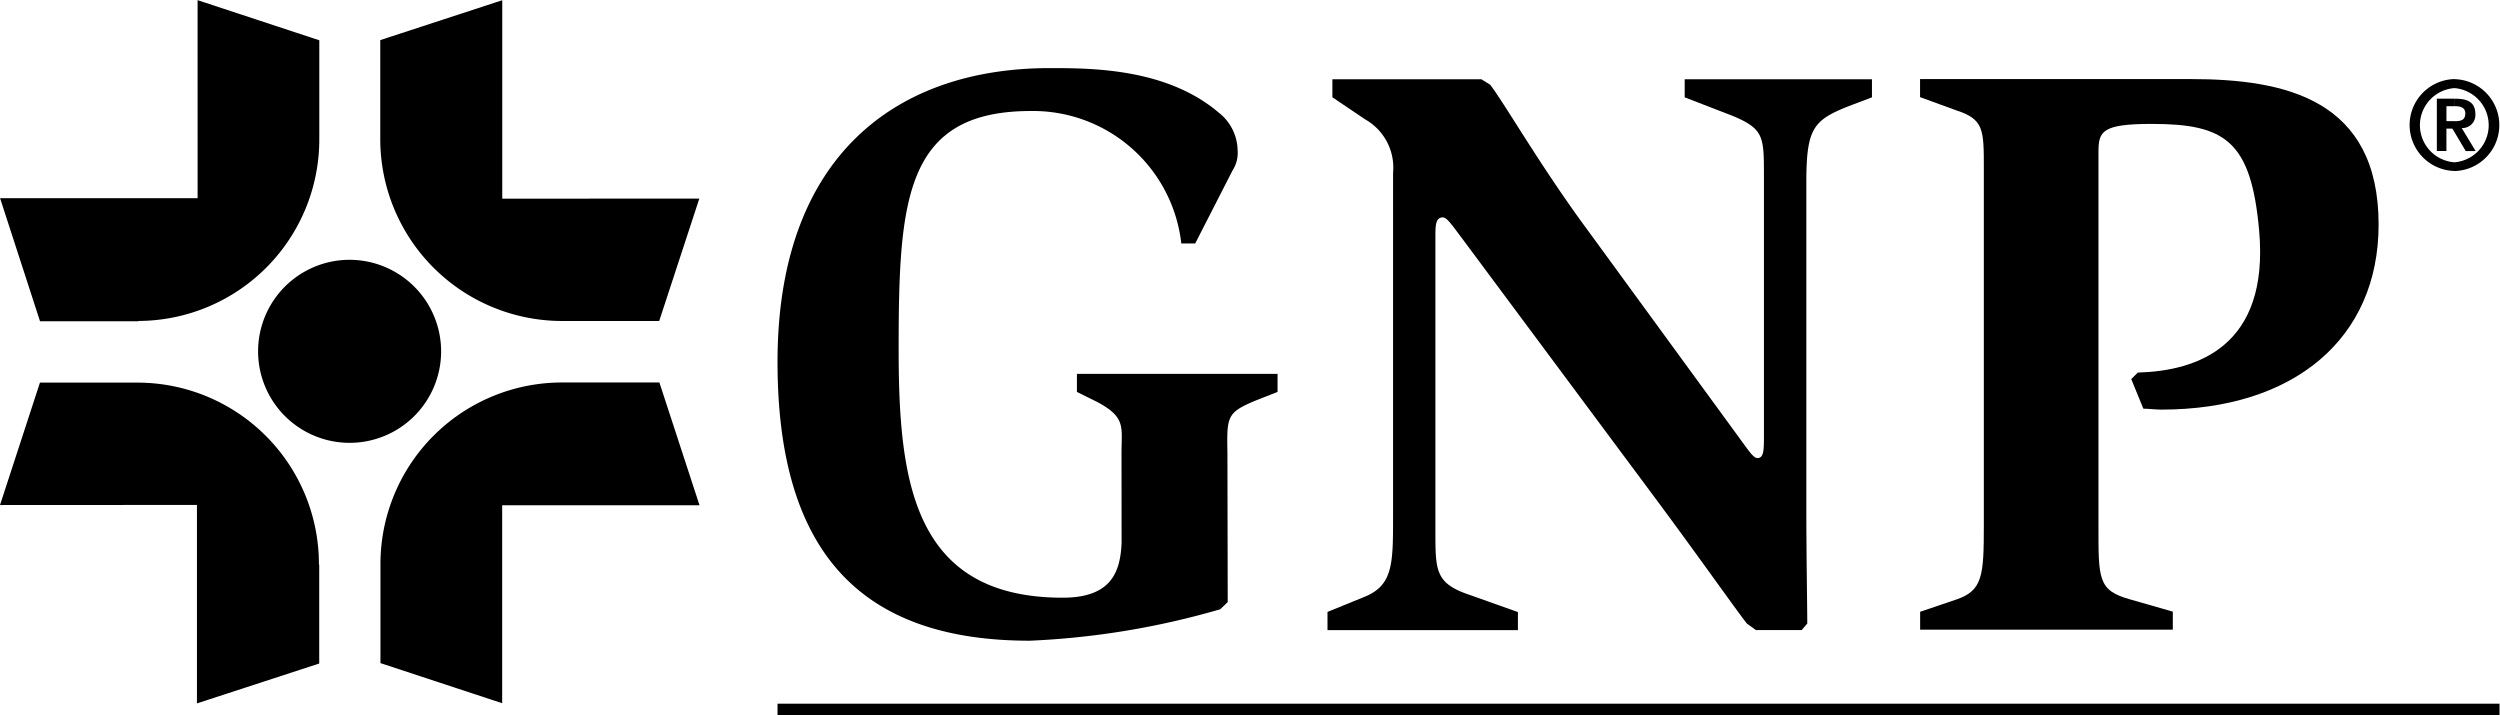
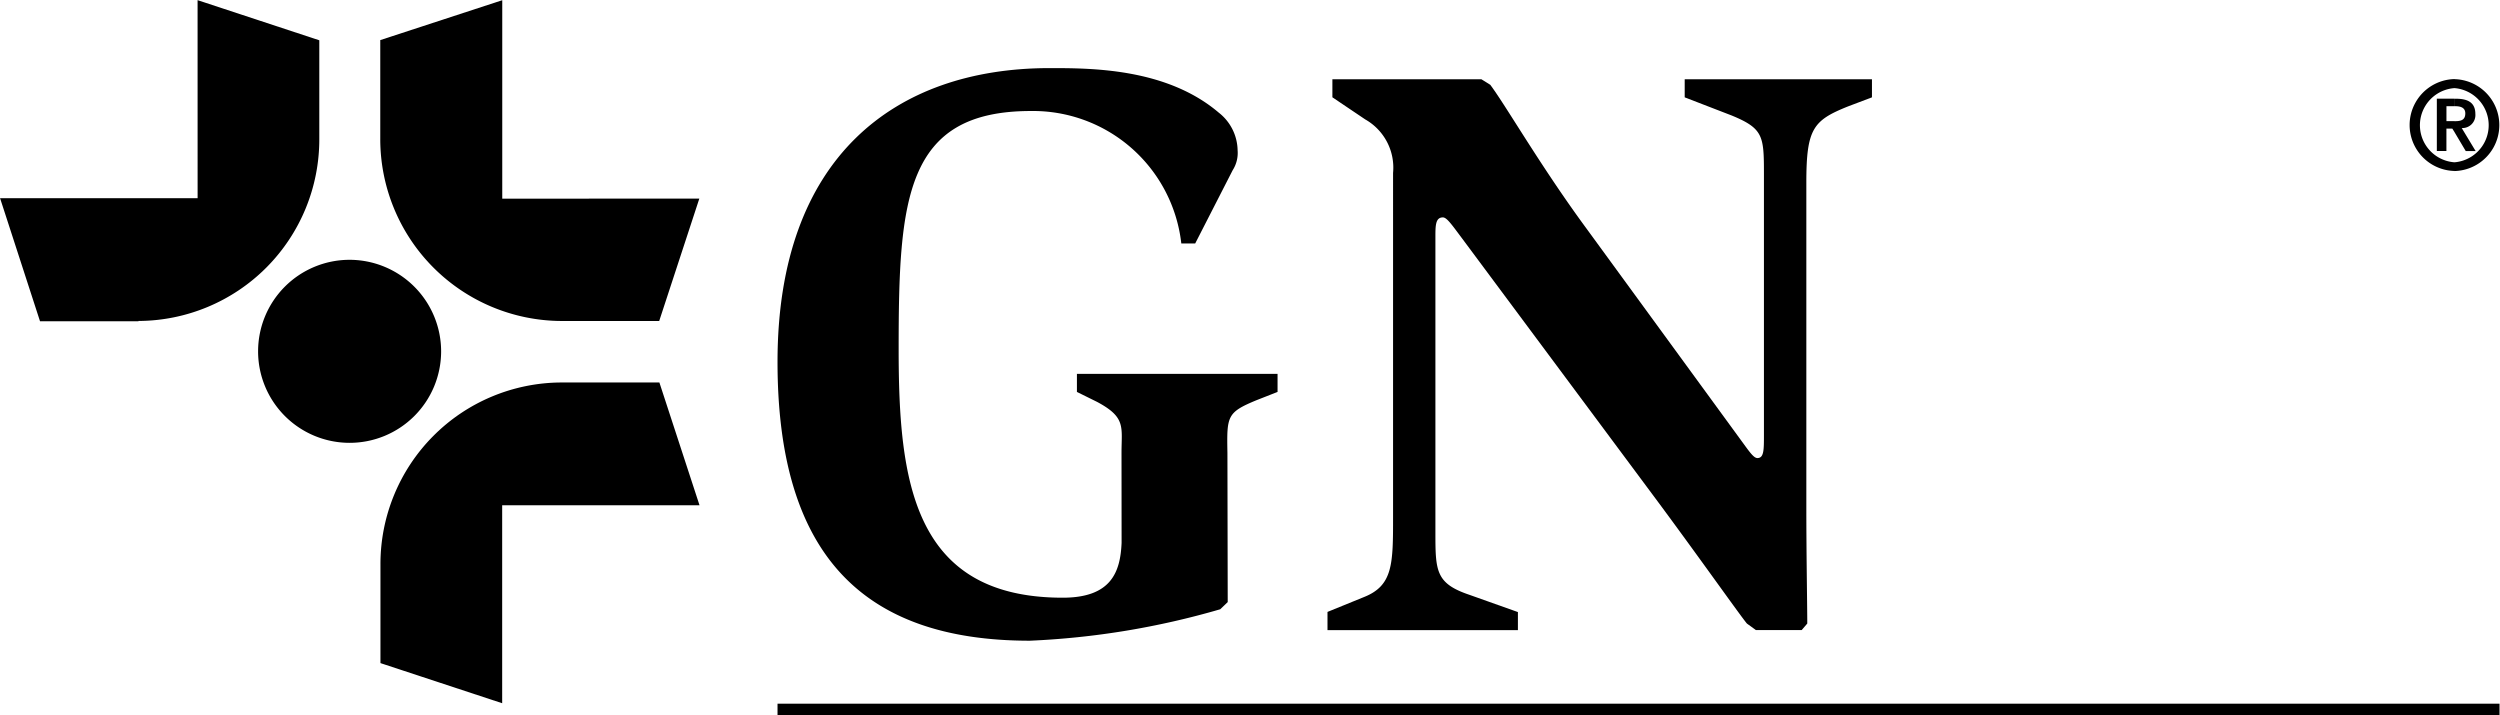
<svg xmlns="http://www.w3.org/2000/svg" width="93.454" height="26.736" viewBox="0 0 93.454 26.736">
  <g id="g56" transform="translate(0.001 0)">
    <path id="path8" d="M1877.673,889.5h-7.384l1.493,4.6h3.681v-.011a6.787,6.787,0,0,0,6.759-6.8v-3.692l-4.55-1.5Z" transform="translate(-1870.287 -882.091)" />
-     <path id="path10" d="M1877.593,1271.757v7.419l4.571-1.491v-3.7h-.011a6.787,6.787,0,0,0-6.759-6.8h-3.67l-1.493,4.576Z" transform="translate(-1870.232 -1252.882)" />
    <path id="path12" d="M2257.641,1271.712h7.384l-1.5-4.589h-3.679a6.786,6.786,0,0,0-6.748,6.8v3.69l4.55,1.5v-7.4Z" transform="translate(-2238.877 -1252.825)" />
    <path id="path14" d="M2257.595,889.744v-7.419l-4.56,1.491v3.7a6.8,6.8,0,0,0,6.759,6.8h3.668l1.5-4.576Z" transform="translate(-2238.821 -882.317)" />
    <path id="path16" d="M3206.821,981.671l1.343-.547c1.1-.431,1.1-1.234,1.1-3.015V965.264a2.072,2.072,0,0,0-1.04-2l-1.228-.827v-.675h5.568l.335.209c.614.827,1.887,3.052,3.6,5.379l5.9,8.083c.244.337.37.49.485.49.244,0,.244-.3.244-.862v-9.77c0-1.408-.024-1.689-1.214-2.177l-1.748-.675v-.675h7v.675l-.89.337c-1.308.525-1.563.827-1.563,2.854v12.112c0,1.852.035,3.727.035,4.367l-.209.244h-1.713l-.335-.244c-.279-.337-1.863-2.586-3.483-4.763l-7.153-9.619c-.394-.525-.579-.8-.729-.8-.279,0-.279.313-.279.745v10.993c0,1.478,0,1.944,1.284,2.375l1.8.64v.675h-7.118v-.677Z" transform="translate(-3157.19 -958.8)" />
    <path id="path18" d="M2665.758,965.064c0-.977.174-1.328-.914-1.909l-.753-.372v-.675h7.5v.675l-.764.3c-1.134.466-1.134.594-1.11,1.979l.011,5.577-.279.268a30.016,30.016,0,0,1-7.118,1.176c-6.319,0-9.432-3.3-9.432-10.423,0-7.662,4.4-10.982,10.175-10.982,1.55,0,4.365,0,6.319,1.665a1.823,1.823,0,0,1,.705,1.408,1.2,1.2,0,0,1-.185.745l-1.4,2.736h-.52a5.577,5.577,0,0,0-5.625-4.95c-4.711,0-4.941,3.307-4.941,8.9,0,4.891.51,9.293,6.134,9.293,1.818,0,2.153-.966,2.2-2.048Z" transform="translate(-2623.835 -948.132)" />
-     <path id="path20" d="M3803.128,981.614l1.343-.455c1.008-.337,1.041-.9,1.041-2.83V965.042c0-1.467,0-1.839-1.041-2.177l-1.343-.49V961.7h10.127c3.542,0,7.014.768,7.014,5.438,0,4.273-3.172,6.918-8.124,6.918-.209,0-.485-.035-.671-.035l-.451-1.106.244-.244c2.223-.059,4.92-.977,4.537-5.3-.3-3.365-1.273-3.995-4.016-3.995-1.863,0-1.991.279-1.991,1.047v13.9c0,2.062-.035,2.492,1.192,2.83l1.587.455v.675h-9.445v-.675Z" transform="translate(-3731.354 -958.744)" />
    <rect id="rect22" width="64.371" height="0.431" transform="translate(29.064 26.305)" />
    <path id="path24" d="M4296.684,962.038a1.391,1.391,0,0,1,0,2.773v.327a1.718,1.718,0,0,0,0-3.435Zm0,1.643v-.407h.011c.22,0,.394-.035.394-.292,0-.233-.209-.268-.381-.268h-.021v-.279h.059c.464,0,.719.163.719.57a.485.485,0,0,1-.51.525l.521.862h-.37Zm0,1.13a1.39,1.39,0,0,1,0-2.773V961.7a1.718,1.718,0,0,0,0,3.435Zm0-2.377v.279h-.3v.559h.3v.407l-.081-.128h-.22v.838h-.358v-1.957h.659Z" transform="translate(-4204.933 -958.744)" />
    <path id="path40" d="M2137,1147.041a3.421,3.421,0,1,1-3.427-3.435,3.426,3.426,0,0,1,3.427,3.435" transform="translate(-2120.511 -1133.894)" />
  </g>
</svg>